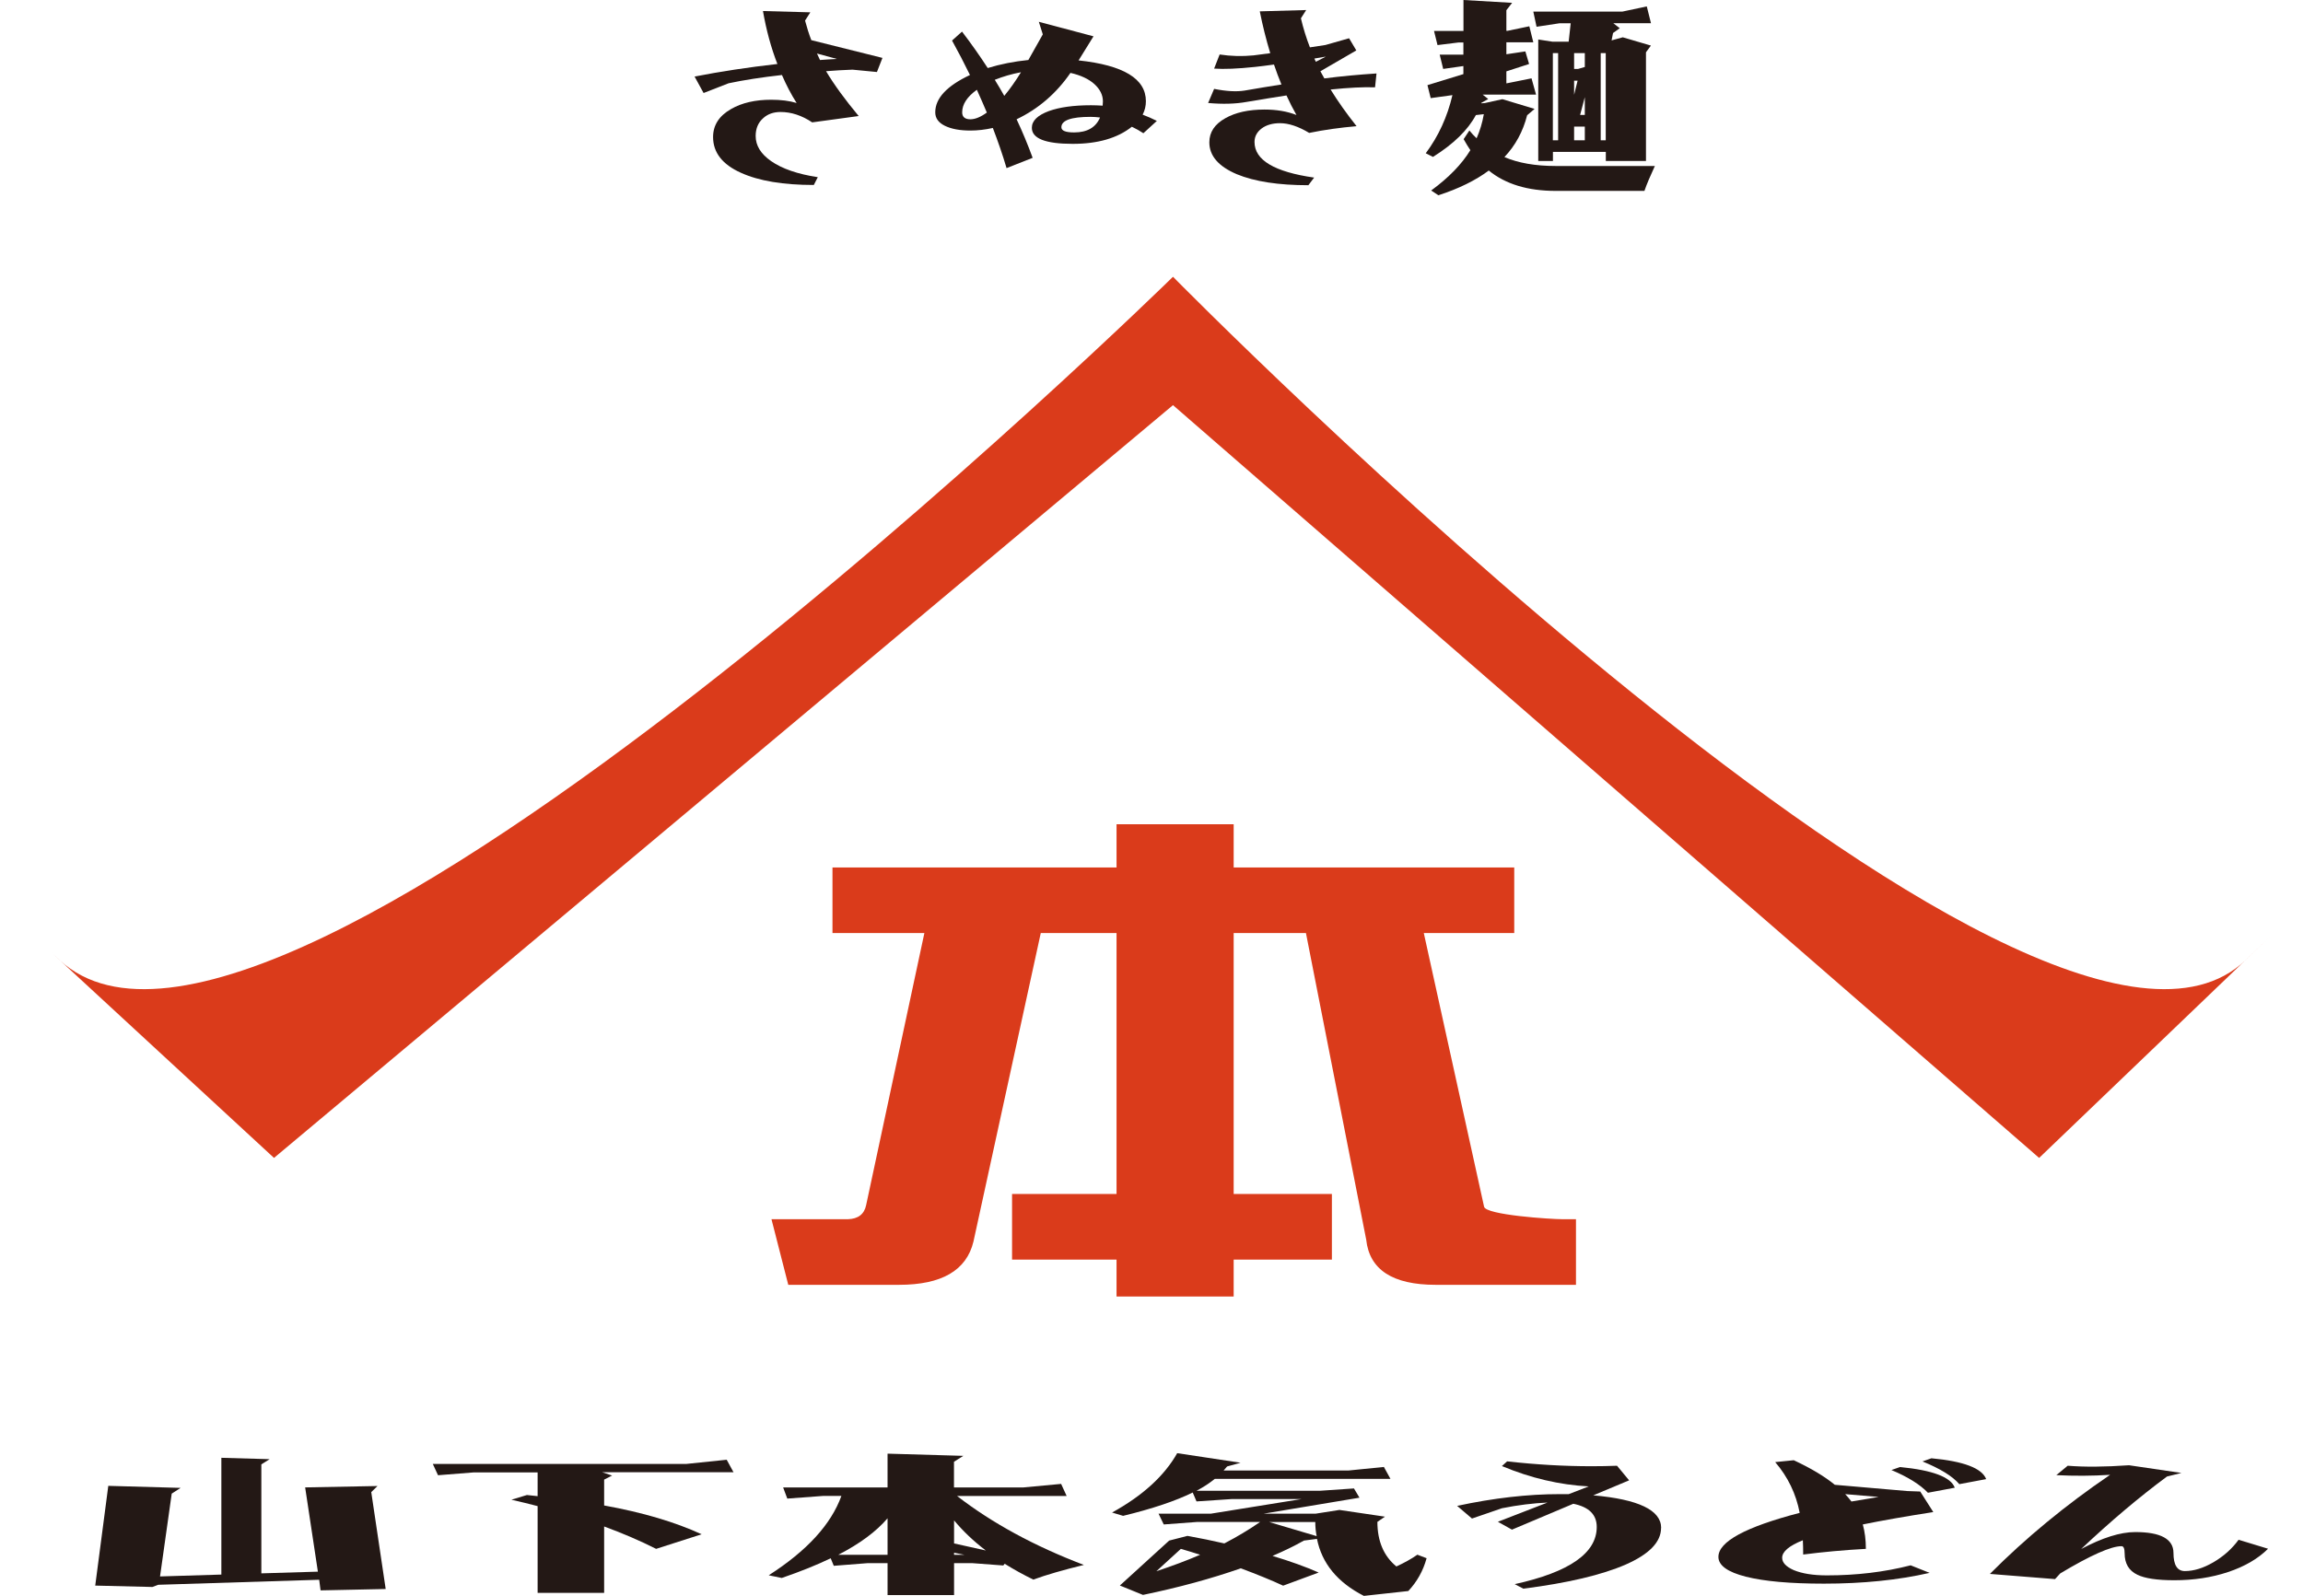
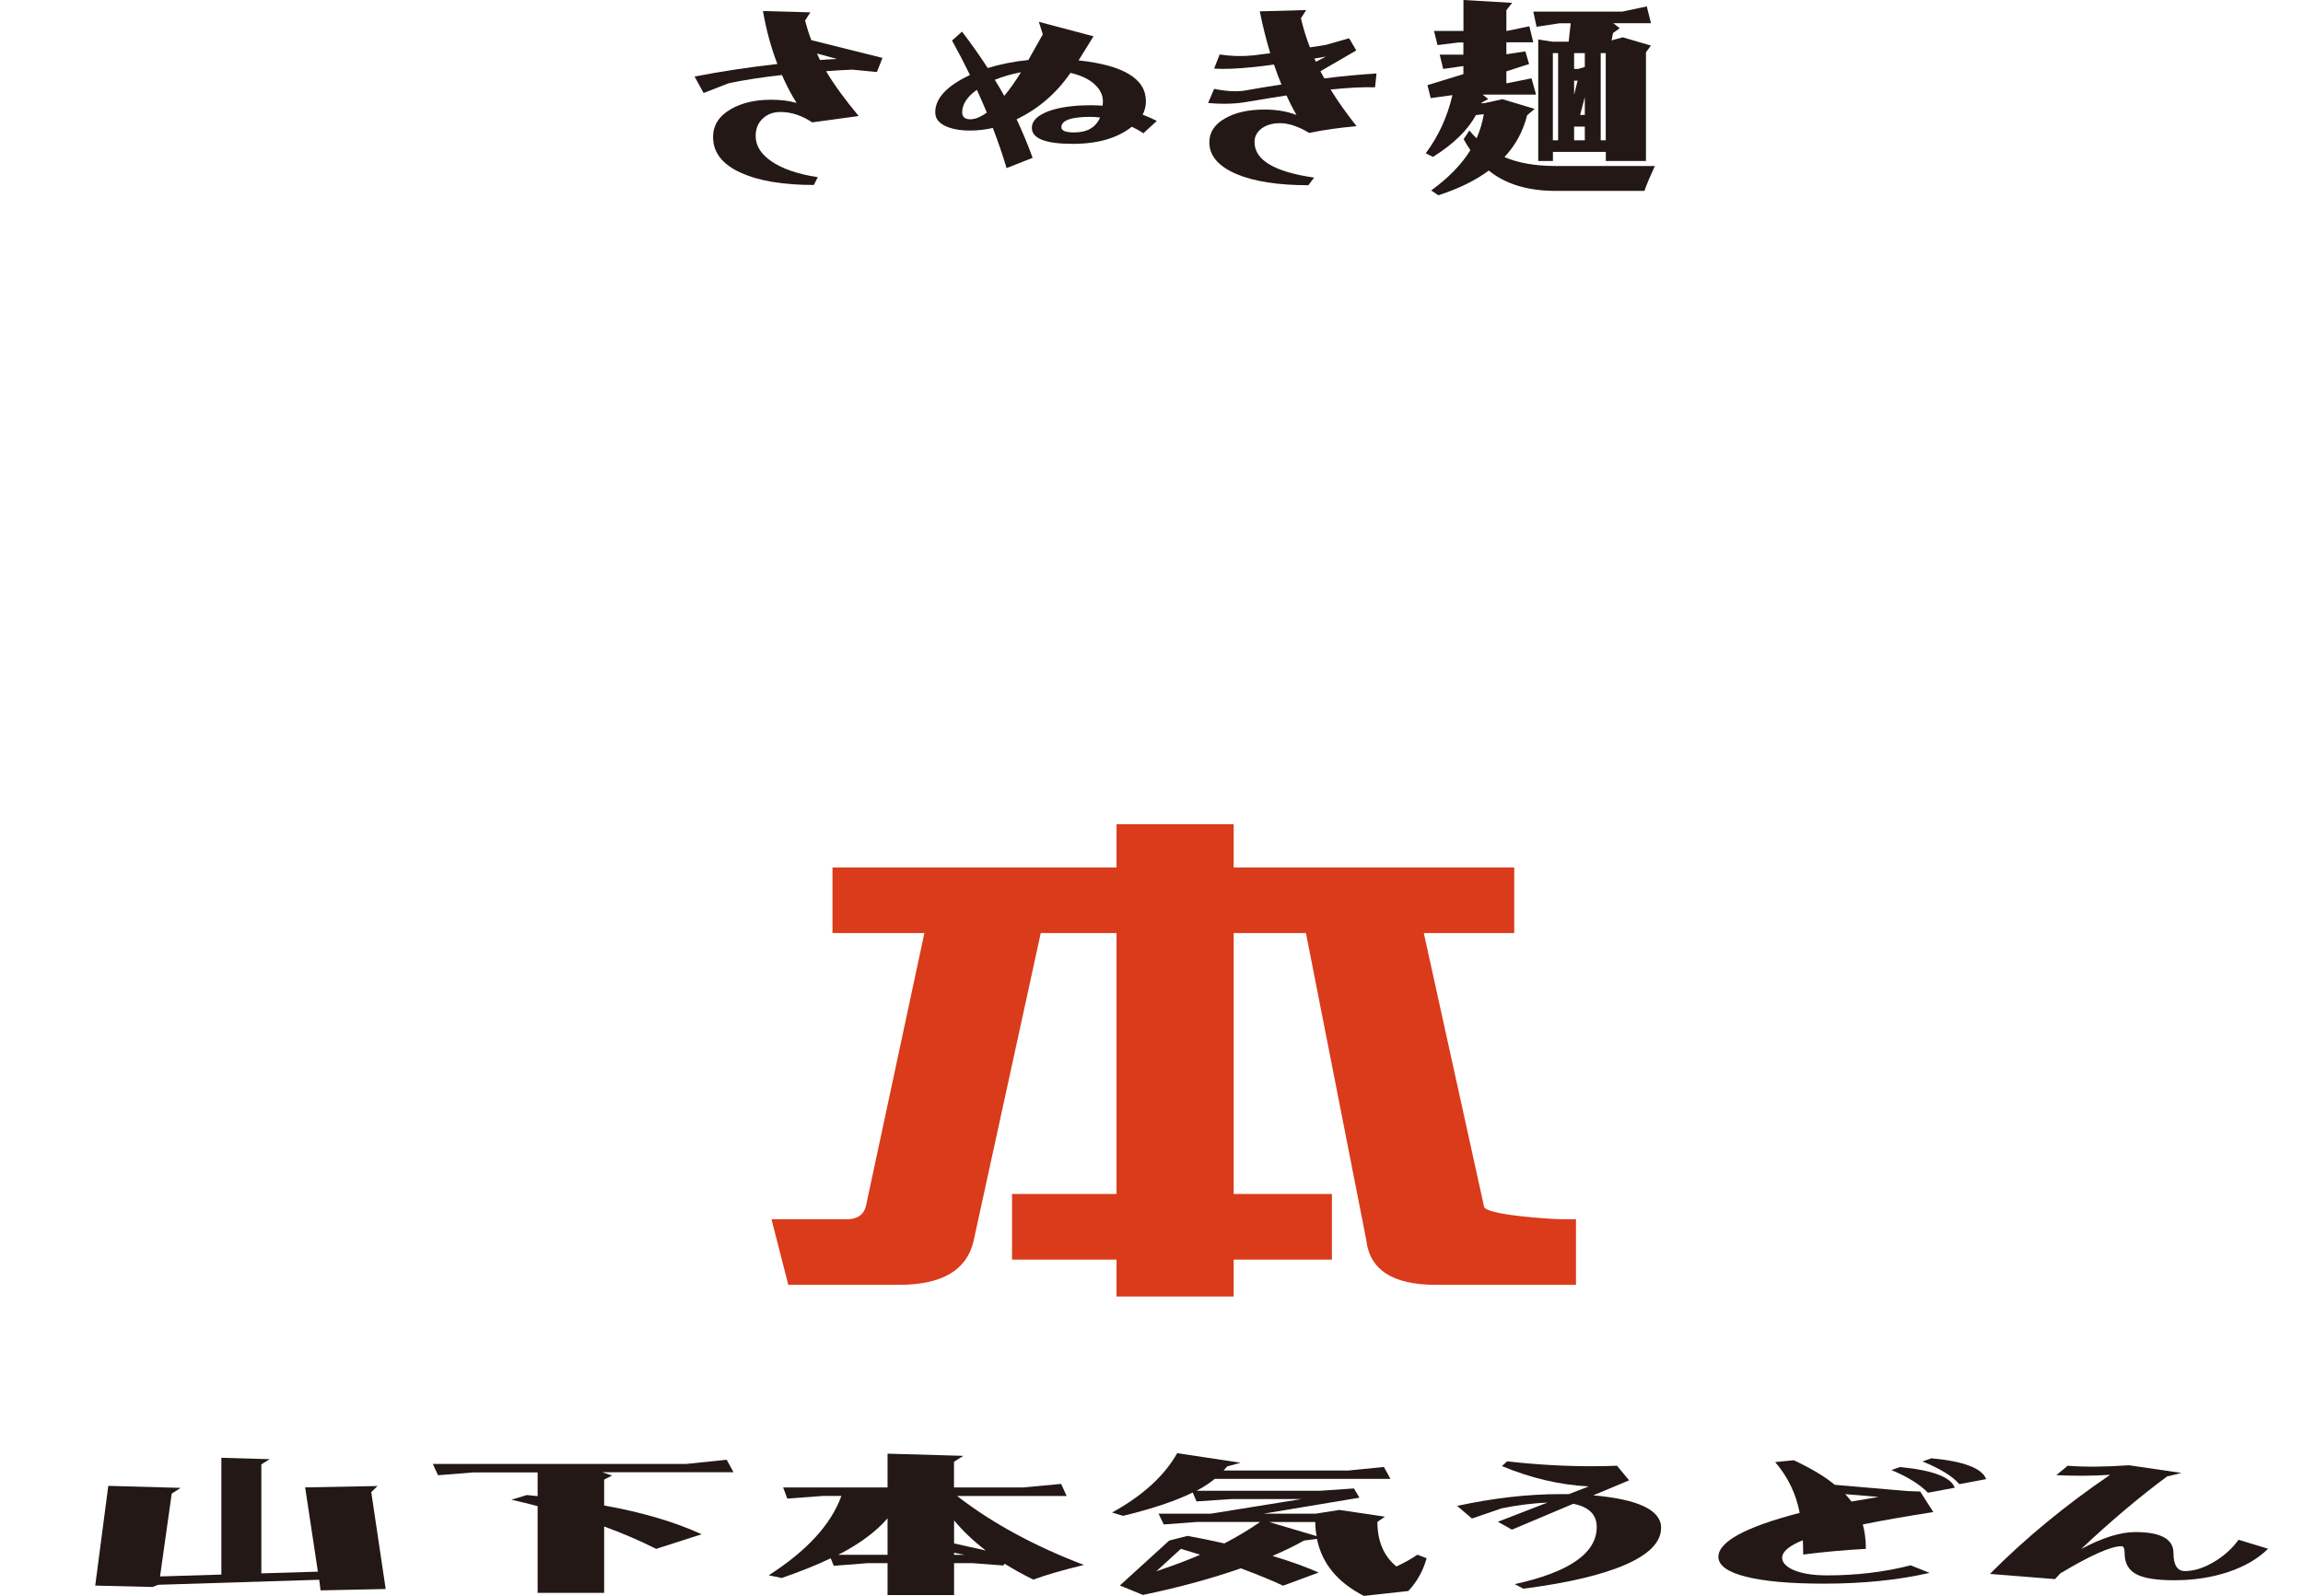
<svg xmlns="http://www.w3.org/2000/svg" id="_レイヤー_2" data-name="レイヤー 2" viewBox="0 0 283.92 196.8">
  <defs>
    <style>
      .cls-1 {
        fill: #da3b1b;
      }

      .cls-1, .cls-2 {
        stroke-width: 0px;
      }

      .cls-2 {
        fill: #231815;
      }
    </style>
  </defs>
  <g id="_店舗情報" data-name="店舗情報">
    <g>
      <g>
        <path class="cls-1" d="M110.84,158.44h-13.66l-2.07-8.09h9.42c1.27-.04,2.02-.62,2.25-1.74l7.18-33.55h-11.33v-8.09h35.02v-5.33h14.44v5.33h34.59v8.09h-11.15l7.43,33.74c.18,1.03,8.24,1.55,9.69,1.55h1.64v8.09h-17.3c-5.3,0-8.16-1.86-8.56-5.57l-7.43-37.81h-8.91v32.18h12.11v8.09h-12.11v4.55h-14.44v-4.55h-12.88v-8.09h12.88v-32.18h-9.34l-8.3,38.05c-.86,3.56-3.92,5.33-9.17,5.33Z" />
        <g>
-           <path class="cls-1" d="M.26,111.84c-.33-.31-.35-.33,0,0H.26Z" />
-           <path class="cls-1" d="M1.86,113.32s-.09-.09-.14-.13c.05.04.09.08.14.13Z" />
+           <path class="cls-1" d="M.26,111.84c-.33-.31-.35-.33,0,0Z" />
          <path class="cls-1" d="M.83,112.37c-.25-.23-.44-.42-.58-.54.14.13.34.31.58.54Z" />
          <path class="cls-1" d="M1.72,113.19c-.19-.17-.35-.33-.5-.47.15.14.33.3.5.47Z" />
          <path class="cls-1" d="M1.22,112.72c-.14-.13-.26-.24-.38-.35.11.1.24.22.38.35Z" />
          <path class="cls-1" d="M6.26,117.38s-.07-.06-.11-.1c.04.04.07.07.11.1Z" />
          <path class="cls-1" d="M6.15,117.28c-1.14-1.06-2.11-1.95-2.91-2.69.85.79,1.83,1.69,2.91,2.69Z" />
          <path class="cls-1" d="M2.16,113.59c-.1-.09-.21-.19-.3-.27.1.08.2.18.3.27Z" />
          <path class="cls-1" d="M3.23,114.58c-.39-.35-.74-.68-1.07-.99.32.3.67.62,1.07.99Z" />
          <path class="cls-1" d="M283.18,112.31c.4-.38.65-.62.72-.68-.07.07-.31.29-.72.68Z" />
          <path class="cls-1" d="M282.84,112.63c.12-.12.24-.22.34-.33-.1.11-.22.21-.34.33Z" />
          <path class="cls-1" d="M283.9,111.63s.03-.04,0,0h0Z" />
          <path class="cls-1" d="M282.23,113.22c.22-.22.43-.41.61-.59-.18.17-.38.37-.61.59Z" />
-           <path class="cls-1" d="M276.81,118.42c-25.42,24.37-132.2-84.29-132.2-84.29,0,0-110.83,108.66-137.23,84.29-.39-.37-.77-.71-1.12-1.04,9.77,9.02,27.52,25.41,27.52,25.41l110.83-92.83,106.78,92.83s20.49-19.64,28.94-27.75c-.96.92-2.12,2.03-3.52,3.38Z" />
          <path class="cls-1" d="M280.33,115.04c.76-.73,1.39-1.33,1.89-1.81-.52.5-1.17,1.12-1.89,1.81Z" />
        </g>
      </g>
      <g>
        <path class="cls-2" d="M47.55,195.95l-8.03.17-.17-1.31-19.84.62-.72.27-7.05-.17,1.61-12.3,8.92.25-1.1.71-1.44,10.21,7.56-.23v-14.4l5.95.17-1.02.64v13.44l6.97-.21-1.57-10.39,8.92-.17-.77.75,1.78,11.95Z" />
        <path class="cls-2" d="M90.46,181.55h-16.23l1.23.41-.98.5v3.19c4.76.86,8.76,2.05,12.02,3.55l-5.61,1.8c-1.98-1-4.12-1.92-6.41-2.76v8.19h-8.2v-10.7c-1.02-.27-2.1-.53-3.23-.79l1.91-.58c.45.05.89.1,1.32.14v-2.93h-7.86l-4.42.35-.64-1.39h31.22l5.01-.52.85,1.56Z" />
        <path class="cls-2" d="M133.63,192.98c-2.55.62-4.63,1.22-6.24,1.81-1.25-.61-2.42-1.26-3.53-1.95l-.17.21-3.86-.29h-2.21v3.94h-8.2v-3.94h-2.42l-4.21.33-.38-.93c-1.67.81-3.68,1.62-6.03,2.43l-1.61-.33c4.7-3.01,7.69-6.27,8.96-9.79h-2.21l-4.46.33-.51-1.37h12.87v-4.17l9.34.27-1.15.73v3.17h8.5l4.71-.44.68,1.49h-13.51c4.33,3.35,9.54,6.18,15.63,8.5ZM109.42,191.73v-4.5c-1.39,1.63-3.41,3.13-6.07,4.5h6.07ZM121.53,191.2c-1.5-1.14-2.8-2.38-3.91-3.71v2.84l3.91.87ZM118.89,191.73l-1.27-.25v.25h1.27Z" />
        <path class="cls-2" d="M175.87,192.17c-.42,1.54-1.18,2.89-2.25,4.03l-5.48.6c-3.26-1.67-5.18-4.02-5.78-7.03l-1.61.21c-1.13.64-2.42,1.27-3.87,1.89,2.21.67,4.11,1.35,5.69,2.05l-4.38,1.62c-1.44-.67-3.19-1.38-5.22-2.14-3.6,1.26-7.62,2.36-12.06,3.28l-2.85-1.16,6.08-5.54,2.25-.58c1.56.28,3.07.59,4.55.93,1.56-.81,3.03-1.69,4.42-2.65h-7.73l-4.16.31-.64-1.33h6.46l11.17-1.8h-8.62l-4.33.29-.47-1.1c-2.1,1.04-4.96,2-8.58,2.88l-1.36-.41c3.76-2.07,6.44-4.51,8.03-7.32l7.81,1.18-1.66.46c-.14.17-.28.34-.43.5h15.38l4.38-.44.81,1.47h-21.66c-.62.51-1.37,1-2.25,1.47h15.16l4.25-.29.68,1.14-11.81,1.97h6.41l2.93-.46,5.61.83-.93.64c0,2.38.78,4.22,2.34,5.5.96-.44,1.83-.92,2.59-1.45l1.15.44ZM147.96,191.73c-.79-.26-1.59-.5-2.38-.73l-3.02,2.76c1.98-.66,3.78-1.33,5.39-2.03ZM162.32,189.43c-.11-.55-.17-1.13-.17-1.74h-5.69l5.86,1.74Z" />
        <path class="cls-2" d="M204.78,188.42c0,1.74-1.46,3.24-4.37,4.52-2.92,1.27-7.12,2.27-12.61,2.97l-1.06-.56c6.74-1.48,10.11-3.83,10.11-7.05,0-1.52-.96-2.47-2.89-2.86l-7.56,3.19-1.74-.97,6.12-2.37c-1.78.08-3.65.31-5.61.7l-3.7,1.27-1.83-1.56c4.5-.97,8.72-1.45,12.66-1.45h1.1l2.46-.95c-3.6-.19-7.16-1.03-10.7-2.51l.64-.58c3.57.4,7.04.6,10.41.6,1.08,0,2.12-.02,3.14-.06l1.49,1.8-4.42,1.85c5.58.49,8.37,1.83,8.37,4.02Z" />
        <path class="cls-2" d="M238.36,186.46c-3.46.54-6.36,1.05-8.71,1.53.25.9.38,1.9.38,3.01-2.75.15-5.32.39-7.73.7,0-.62-.01-1.2-.04-1.76-1.7.68-2.55,1.4-2.55,2.16,0,.59.47,1.09,1.4,1.51,1.05.44,2.42.66,4.12.66,3.65,0,7.09-.41,10.32-1.24l2.34.93c-3.88.89-8.23,1.33-13.04,1.33-4.16,0-7.37-.29-9.62-.86-2.25-.57-3.38-1.39-3.38-2.44,0-1.88,3.34-3.69,10.02-5.43-.45-2.36-1.46-4.44-3.02-6.26l2.29-.23c2.12.99,3.81,2,5.06,3.03l8.92.77,1.61.06,1.61,2.53ZM228.25,185.16c1.1-.19,2.22-.38,3.35-.56l-4.12-.35c.28.3.54.6.77.91ZM240.99,183.46l-3.31.62c-.99-1.03-2.49-1.96-4.5-2.8l1.06-.37c4.02.39,6.27,1.24,6.75,2.55ZM244.86,182.4l-3.31.62c-.85-.99-2.37-1.92-4.54-2.8l1.1-.39c3.99.37,6.24,1.23,6.75,2.57Z" />
        <path class="cls-2" d="M279.61,190.99c-1.25,1.24-2.89,2.19-4.93,2.87-2.04.68-4.25,1.01-6.63,1.01-2.12,0-3.64-.23-4.55-.68-1.05-.5-1.57-1.38-1.57-2.65,0-.58-.13-.87-.38-.87-1.3,0-3.82,1.12-7.56,3.36l-.64.7-8.03-.64c4.39-4.41,9.33-8.49,14.82-12.22-2.21.14-4.42.15-6.63.04l1.4-1.16c2.07.17,4.59.15,7.56-.06l6.46.95-1.78.44c-3.45,2.56-6.98,5.54-10.58,8.94,2.61-1.39,4.83-2.09,6.67-2.09,3.14,0,4.71.86,4.71,2.57,0,1.49.47,2.24,1.4,2.24,1.1,0,2.28-.36,3.53-1.09,1.25-.73,2.28-1.65,3.1-2.77l3.61,1.1Z" />
      </g>
      <g>
        <path class="cls-2" d="M105.85,14.31l-5.72.78c-1.29-.86-2.59-1.28-3.9-1.28-.88,0-1.6.26-2.15.77-.61.54-.92,1.27-.92,2.19,0,1.18.63,2.21,1.91,3.1,1.35.94,3.27,1.6,5.75,1.98l-.49.96c-3.77,0-6.77-.5-8.98-1.5-2.3-1.03-3.44-2.51-3.44-4.41,0-1.46.74-2.61,2.21-3.45,1.33-.77,2.98-1.15,4.95-1.15,1.21,0,2.26.13,3.14.4-.68-1.07-1.28-2.22-1.81-3.45-2.5.28-4.7.62-6.58,1.02l-3.08,1.2-1.11-2.03c3.18-.62,6.58-1.14,10.21-1.55-.78-2-1.37-4.17-1.78-6.53l5.84.16-.65,1.02c.23.86.48,1.66.77,2.41l8.77,2.19-.68,1.74-3.01-.29c-1.07.04-2.15.1-3.26.19,1,1.68,2.35,3.52,4.03,5.54ZM100.72,6.6c.12.27.25.53.37.8.72-.05,1.41-.1,2.09-.13l-2.46-.67Z" />
        <path class="cls-2" d="M127.29,19.47l-3.2,1.26c-.47-1.6-1.04-3.25-1.69-4.95-.94.21-1.87.32-2.77.32-1.31,0-2.36-.2-3.15-.59-.79-.39-1.18-.94-1.18-1.66,0-1.73,1.43-3.26,4.28-4.6-.7-1.44-1.44-2.86-2.21-4.25l1.23-1.1c1.15,1.5,2.2,3,3.17,4.49,1.56-.48,3.23-.81,5.01-.99l1.78-3.16-.49-1.55,6.74,1.79-1.84,2.97c5.54.59,8.3,2.26,8.3,5.03,0,.59-.13,1.14-.4,1.66.61.23,1.2.49,1.75.77l-1.66,1.52c-.43-.29-.9-.55-1.42-.8-1.78,1.41-4.21,2.11-7.29,2.11-3.36,0-5.04-.66-5.04-1.98,0-.86.7-1.54,2.09-2.06,1.33-.48,3.06-.72,5.2-.72.47,0,.95.02,1.44.05.02-.18.03-.36.03-.53,0-.78-.35-1.49-1.05-2.13-.7-.63-1.68-1.09-2.95-1.38-1.74,2.53-3.96,4.44-6.64,5.72.74,1.57,1.39,3.15,1.97,4.73ZM121.66,13.88c-.39-.93-.8-1.86-1.23-2.81-1.21.87-1.81,1.8-1.81,2.78,0,.57.34.86,1.01.86.59,0,1.27-.28,2.03-.83ZM122.64,9.84c.41.66.8,1.32,1.17,1.98.7-.84,1.38-1.81,2.06-2.91-1.15.21-2.22.53-3.23.93ZM135.62,14.49c-.41-.05-.8-.08-1.17-.08-2.4,0-3.6.43-3.6,1.28,0,.43.52.64,1.57.64,1.62,0,2.68-.62,3.2-1.85Z" />
        <path class="cls-2" d="M167.24,15.56c-2.05.18-4,.45-5.84.83-1.33-.8-2.53-1.2-3.6-1.2-.92,0-1.68.22-2.26.65-.58.44-.88.99-.88,1.67,0,2.23,2.45,3.69,7.35,4.39l-.71.94c-3.69,0-6.63-.45-8.83-1.36-2.26-.96-3.38-2.27-3.38-3.93,0-1.25.66-2.24,1.97-2.97,1.25-.71,2.86-1.07,4.83-1.07,1.48,0,2.79.22,3.94.67-.43-.75-.84-1.55-1.23-2.41-1.37.21-3.01.48-4.92.8-1.39.25-2.97.29-4.74.13l.74-1.74c1.5.3,2.75.37,3.75.21,1.72-.3,3.24-.55,4.55-.75-.33-.8-.64-1.62-.92-2.46-.92.13-1.69.22-2.31.29-2.17.23-3.86.3-5.07.21l.68-1.74c1.37.21,2.77.25,4.18.11.57-.07,1.26-.16,2.06-.27-.51-1.68-.94-3.4-1.29-5.16l5.72-.16-.65,1.02c.29,1.23.66,2.42,1.11,3.58.63-.09,1.27-.19,1.91-.29l2.92-.83.89,1.5-4.43,2.57c.16.29.33.58.49.88,2.11-.27,4.25-.47,6.43-.61l-.18,1.71c-1.42-.05-3.24.04-5.48.27.9,1.46,1.97,2.97,3.2,4.52ZM162.04,7.22l.18.4,1.23-.64-1.41.24Z" />
        <path class="cls-2" d="M204.02,20.46c-.59,1.28-1.03,2.31-1.29,3.08h-10.95c-3.45,0-6.19-.84-8.24-2.51-1.62,1.21-3.69,2.23-6.21,3.05l-.89-.59c2.15-1.57,3.76-3.23,4.83-4.97-.29-.43-.56-.88-.83-1.36l.71-1.07c.29.36.58.68.89.96.41-.93.71-1.92.89-2.97l-.98.11c-.99,1.85-2.75,3.57-5.29,5.16l-.89-.45c1.56-2.09,2.66-4.48,3.29-7.17l-2.68.37-.4-1.6,4.43-1.36v-.99h-.03l-2.46.35-.43-1.76h2.92v-1.5h-.61l-2.58.32-.43-1.74h3.63V0l6,.35-.71.91v2.54h.15l2.68-.56.49,1.98h-3.32v1.47l2.34-.35.46,1.55-2.8.91v1.47h.06l3.04-.61.56,2.01h-6.58l.68.54-.86.48v.05l.43-.03,2.18-.48,3.97,1.2-.92.78c-.51,2-1.44,3.72-2.8,5.16,1.7.73,3.81,1.1,6.34,1.1h12.24ZM203.53,2.86h-4.64l.8.62-.83.59-.18.91,1.38-.38,3.47,1.02-.61.83v13.4h-4.95v-1.12h-6.52v1.12h-1.81V4.87l1.75.27h2l.25-2.27h-1.38l-2.83.43-.4-1.87h10.98l3.01-.64.52,2.08ZM192.09,17.3V6.55h-.65v10.75h.65ZM195.38,8.26v-1.71h-1.32v1.95h.49l.83-.24ZM194.49,9.95h-.43v1.74l.43-1.74ZM195.38,17.3v-1.69h-1.32v1.69h1.32ZM195.38,14.17v-2.19l-.58,2.19h.58ZM197.96,17.3V6.55h-.62v10.75h.62Z" />
      </g>
    </g>
  </g>
</svg>